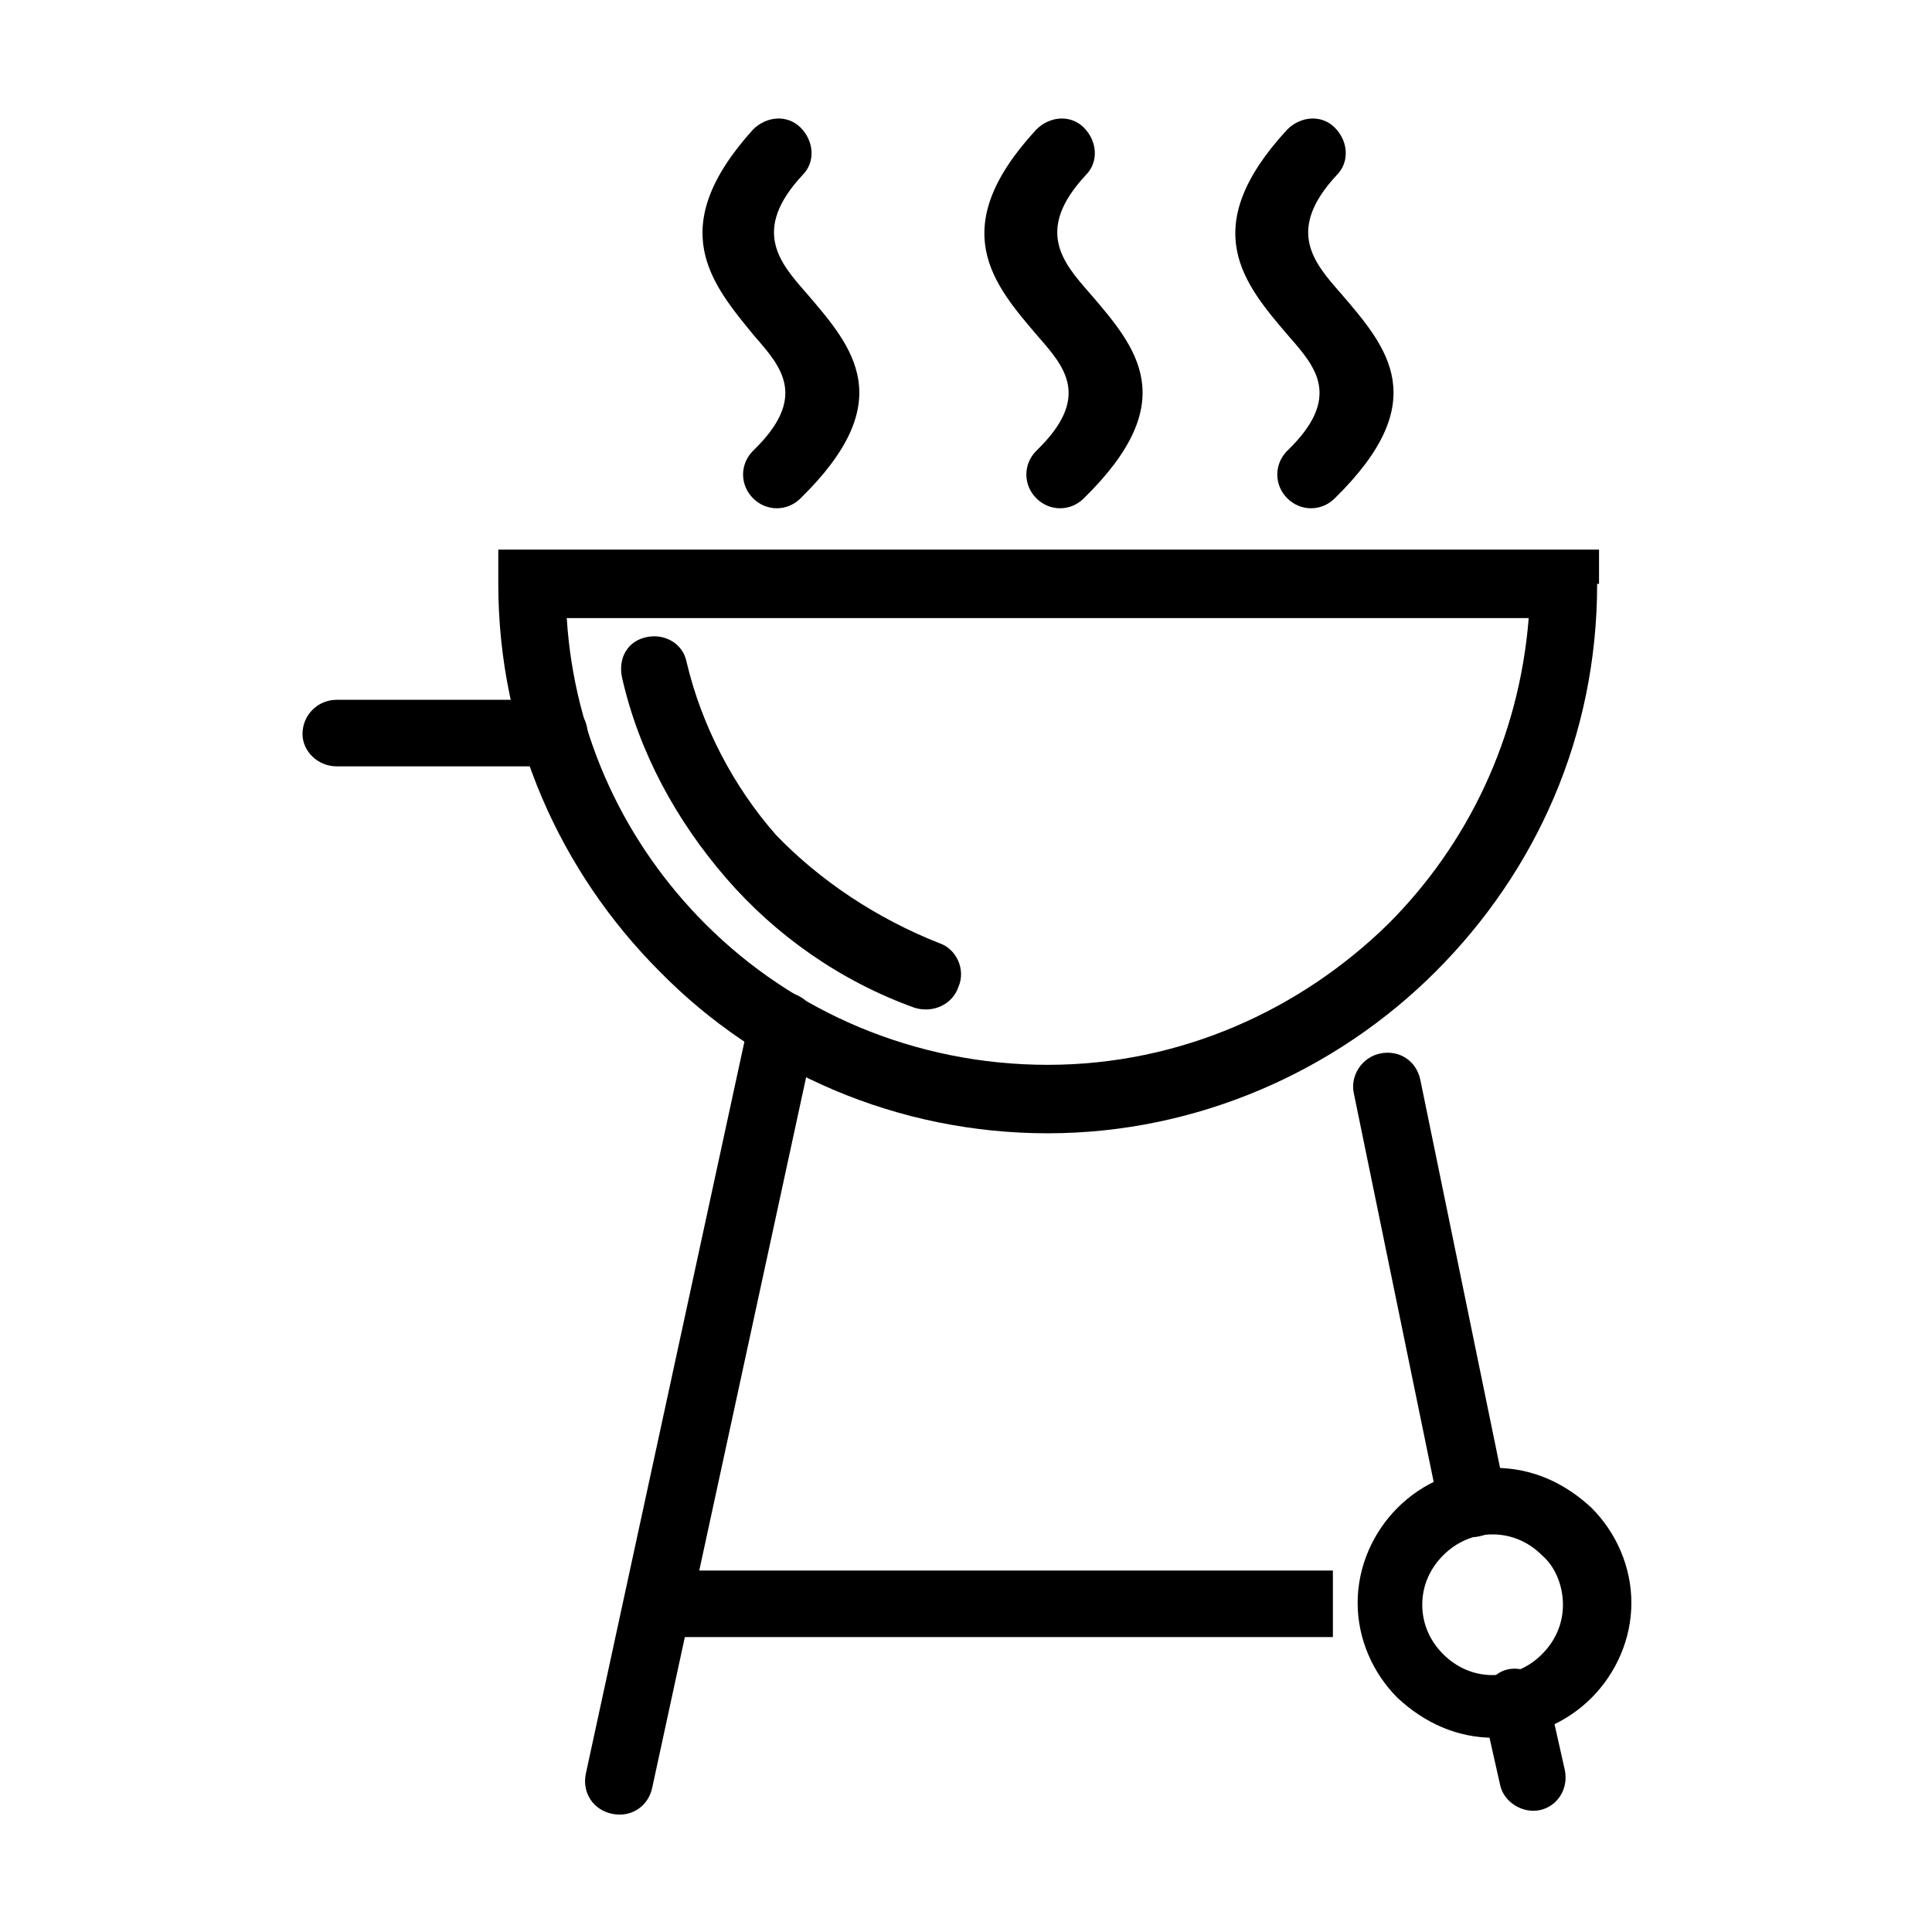
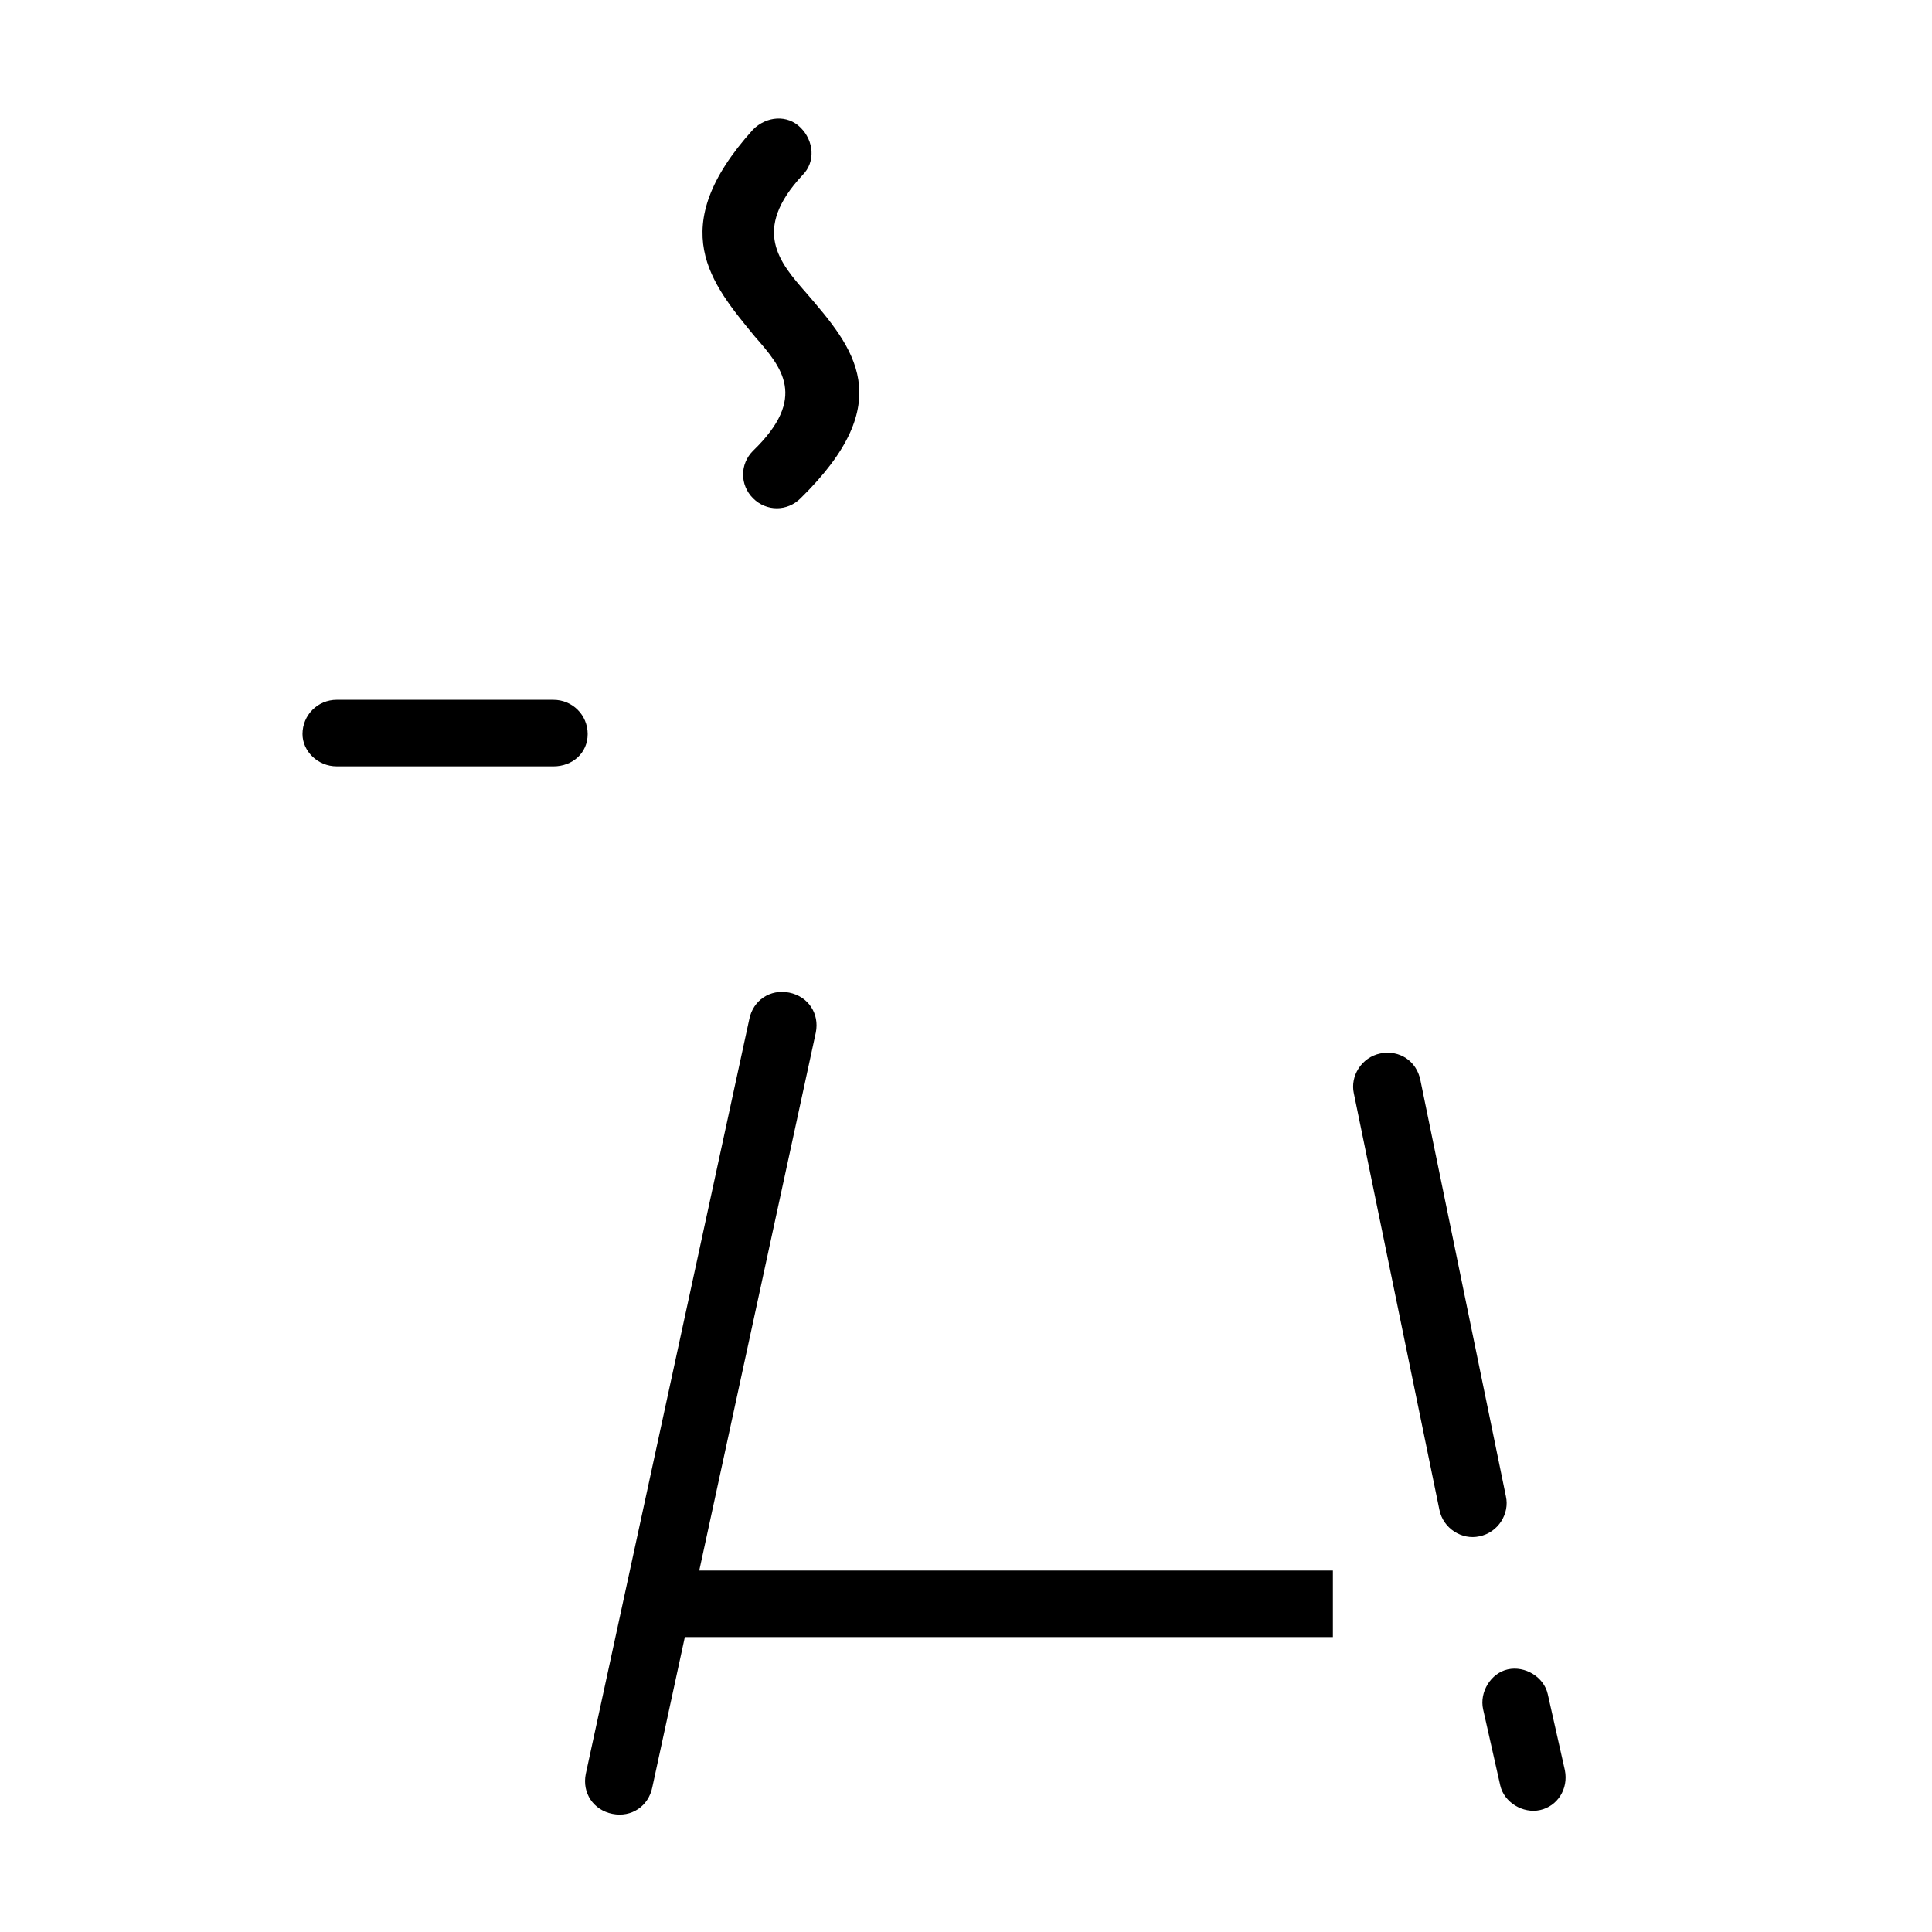
<svg xmlns="http://www.w3.org/2000/svg" fill="#000000" width="800px" height="800px" version="1.1" viewBox="144 144 512 512">
  <g>
-     <path d="m567.26 298.73c0 40.305-16.121 76.074-42.824 102.78-26.199 26.199-62.977 42.824-102.78 42.824-39.801 0-76.578-16.121-102.78-42.824-26.199-26.199-42.824-62.473-42.824-102.78v-9.07h291.71l-0.004 9.07zm-55.418 90.18c21.16-21.16 34.762-49.375 37.281-81.113h-254.93c2.016 31.738 15.617 59.953 36.777 81.113 23.176 23.176 55.418 37.281 90.688 37.281 35.266 0 67.004-14.609 90.18-37.281z" />
    <path d="m316.87 617.64c-1.008 5.039-5.543 8.062-10.578 7.055-5.039-1.008-8.062-5.543-7.055-10.578l43.328-200.01c1.008-5.039 5.543-8.062 10.578-7.055 5.039 1.008 8.062 5.543 7.055 10.578zm185.91-183.89c-1.008-4.535 2.016-9.574 7.055-10.578 5.039-1.008 9.574 2.016 10.578 7.055l22.672 110.34c1.008 4.535-2.016 9.574-7.055 10.578-4.535 1.008-9.574-2.016-10.578-7.055zm34.258 163.23c-1.008-4.535 2.016-9.574 6.551-10.578 4.535-1.008 9.574 2.016 10.578 6.551l4.535 20.152c1.008 5.039-2.016 9.574-6.551 10.578-4.535 1.008-9.574-2.016-10.578-6.551z" />
    <path d="m318.38 560.21h178.85v17.633h-178.85z" />
    <path d="m290.67 329.46c5.039 0 9.07 4.031 9.07 9.07 0 5.039-4.031 8.566-9.07 8.566l-57.434-0.004c-5.039 0-9.07-4.031-9.07-8.566 0-5.039 4.031-9.07 9.07-9.07z" />
-     <path d="m540.06 533c10.078 0 18.641 4.031 25.695 10.578 6.551 6.551 10.578 15.617 10.578 25.191 0 9.574-4.031 18.641-10.578 25.191-6.551 6.551-15.617 10.578-25.695 10.578s-18.641-4.031-25.695-10.578c-6.551-6.551-10.578-15.617-10.578-25.191 0-9.574 4.031-18.641 10.578-25.191 6.551-6.547 15.617-10.578 25.695-10.578zm12.594 23.176c-3.527-3.527-8.062-5.543-13.098-5.543-5.039 0-9.574 2.016-13.098 5.543-3.527 3.527-5.543 8.062-5.543 13.098 0 5.039 2.016 9.574 5.543 13.098 3.527 3.527 8.062 5.543 13.098 5.543 5.039 0 9.574-2.016 13.098-5.543 3.527-3.527 5.543-8.062 5.543-13.098s-2.016-10.074-5.543-13.098z" />
-     <path d="m418.64 178.32c3.527-3.527 9.07-4.031 12.594-0.504 3.527 3.527 4.031 9.07 0.504 12.594-13.602 14.609-6.047 23.176 1.008 31.234 12.594 14.609 24.688 28.719-1.512 54.41-3.527 3.527-9.07 3.527-12.594 0-3.527-3.527-3.527-9.07 0-12.594 14.609-14.105 7.559-22.168 0.504-30.23-12.094-14.102-24.688-28.715-0.504-54.91z" />
-     <path d="m485.14 178.32c3.527-3.527 9.07-4.031 12.594-0.504 3.527 3.527 4.031 9.07 0.504 12.594-13.602 14.609-6.047 23.176 1.008 31.234 12.594 14.609 24.688 28.719-1.512 54.41-3.527 3.527-9.07 3.527-12.594 0-3.527-3.527-3.527-9.07 0-12.594 14.609-14.105 7.559-22.168 0.504-30.23-12.09-14.102-24.684-28.715-0.504-54.91z" />
    <path d="m343.57 178.32c3.527-3.527 9.07-4.031 12.594-0.504 3.527 3.527 4.031 9.07 0.504 12.594-13.602 14.609-6.047 23.176 1.008 31.234 12.594 14.609 24.688 28.719-1.512 54.41-3.527 3.527-9.07 3.527-12.594 0-3.527-3.527-3.527-9.07 0-12.594 14.609-14.105 7.559-22.168 0.504-30.23-11.586-14.102-24.18-28.715-0.504-54.91z" />
-     <path d="m392.95 393.95c4.535 1.512 7.055 7.055 5.039 11.586-1.512 4.535-6.551 7.055-11.586 5.543-19.648-7.055-36.777-19.145-49.879-34.258-13.098-15.113-23.176-33.25-27.711-53.402-1.008-5.039 1.512-9.574 6.551-10.578 4.535-1.008 9.574 1.512 10.578 6.551 4.031 17.129 12.594 33.25 23.68 45.848 11.59 12.086 26.703 22.16 43.328 28.711z" />
  </g>
</svg>